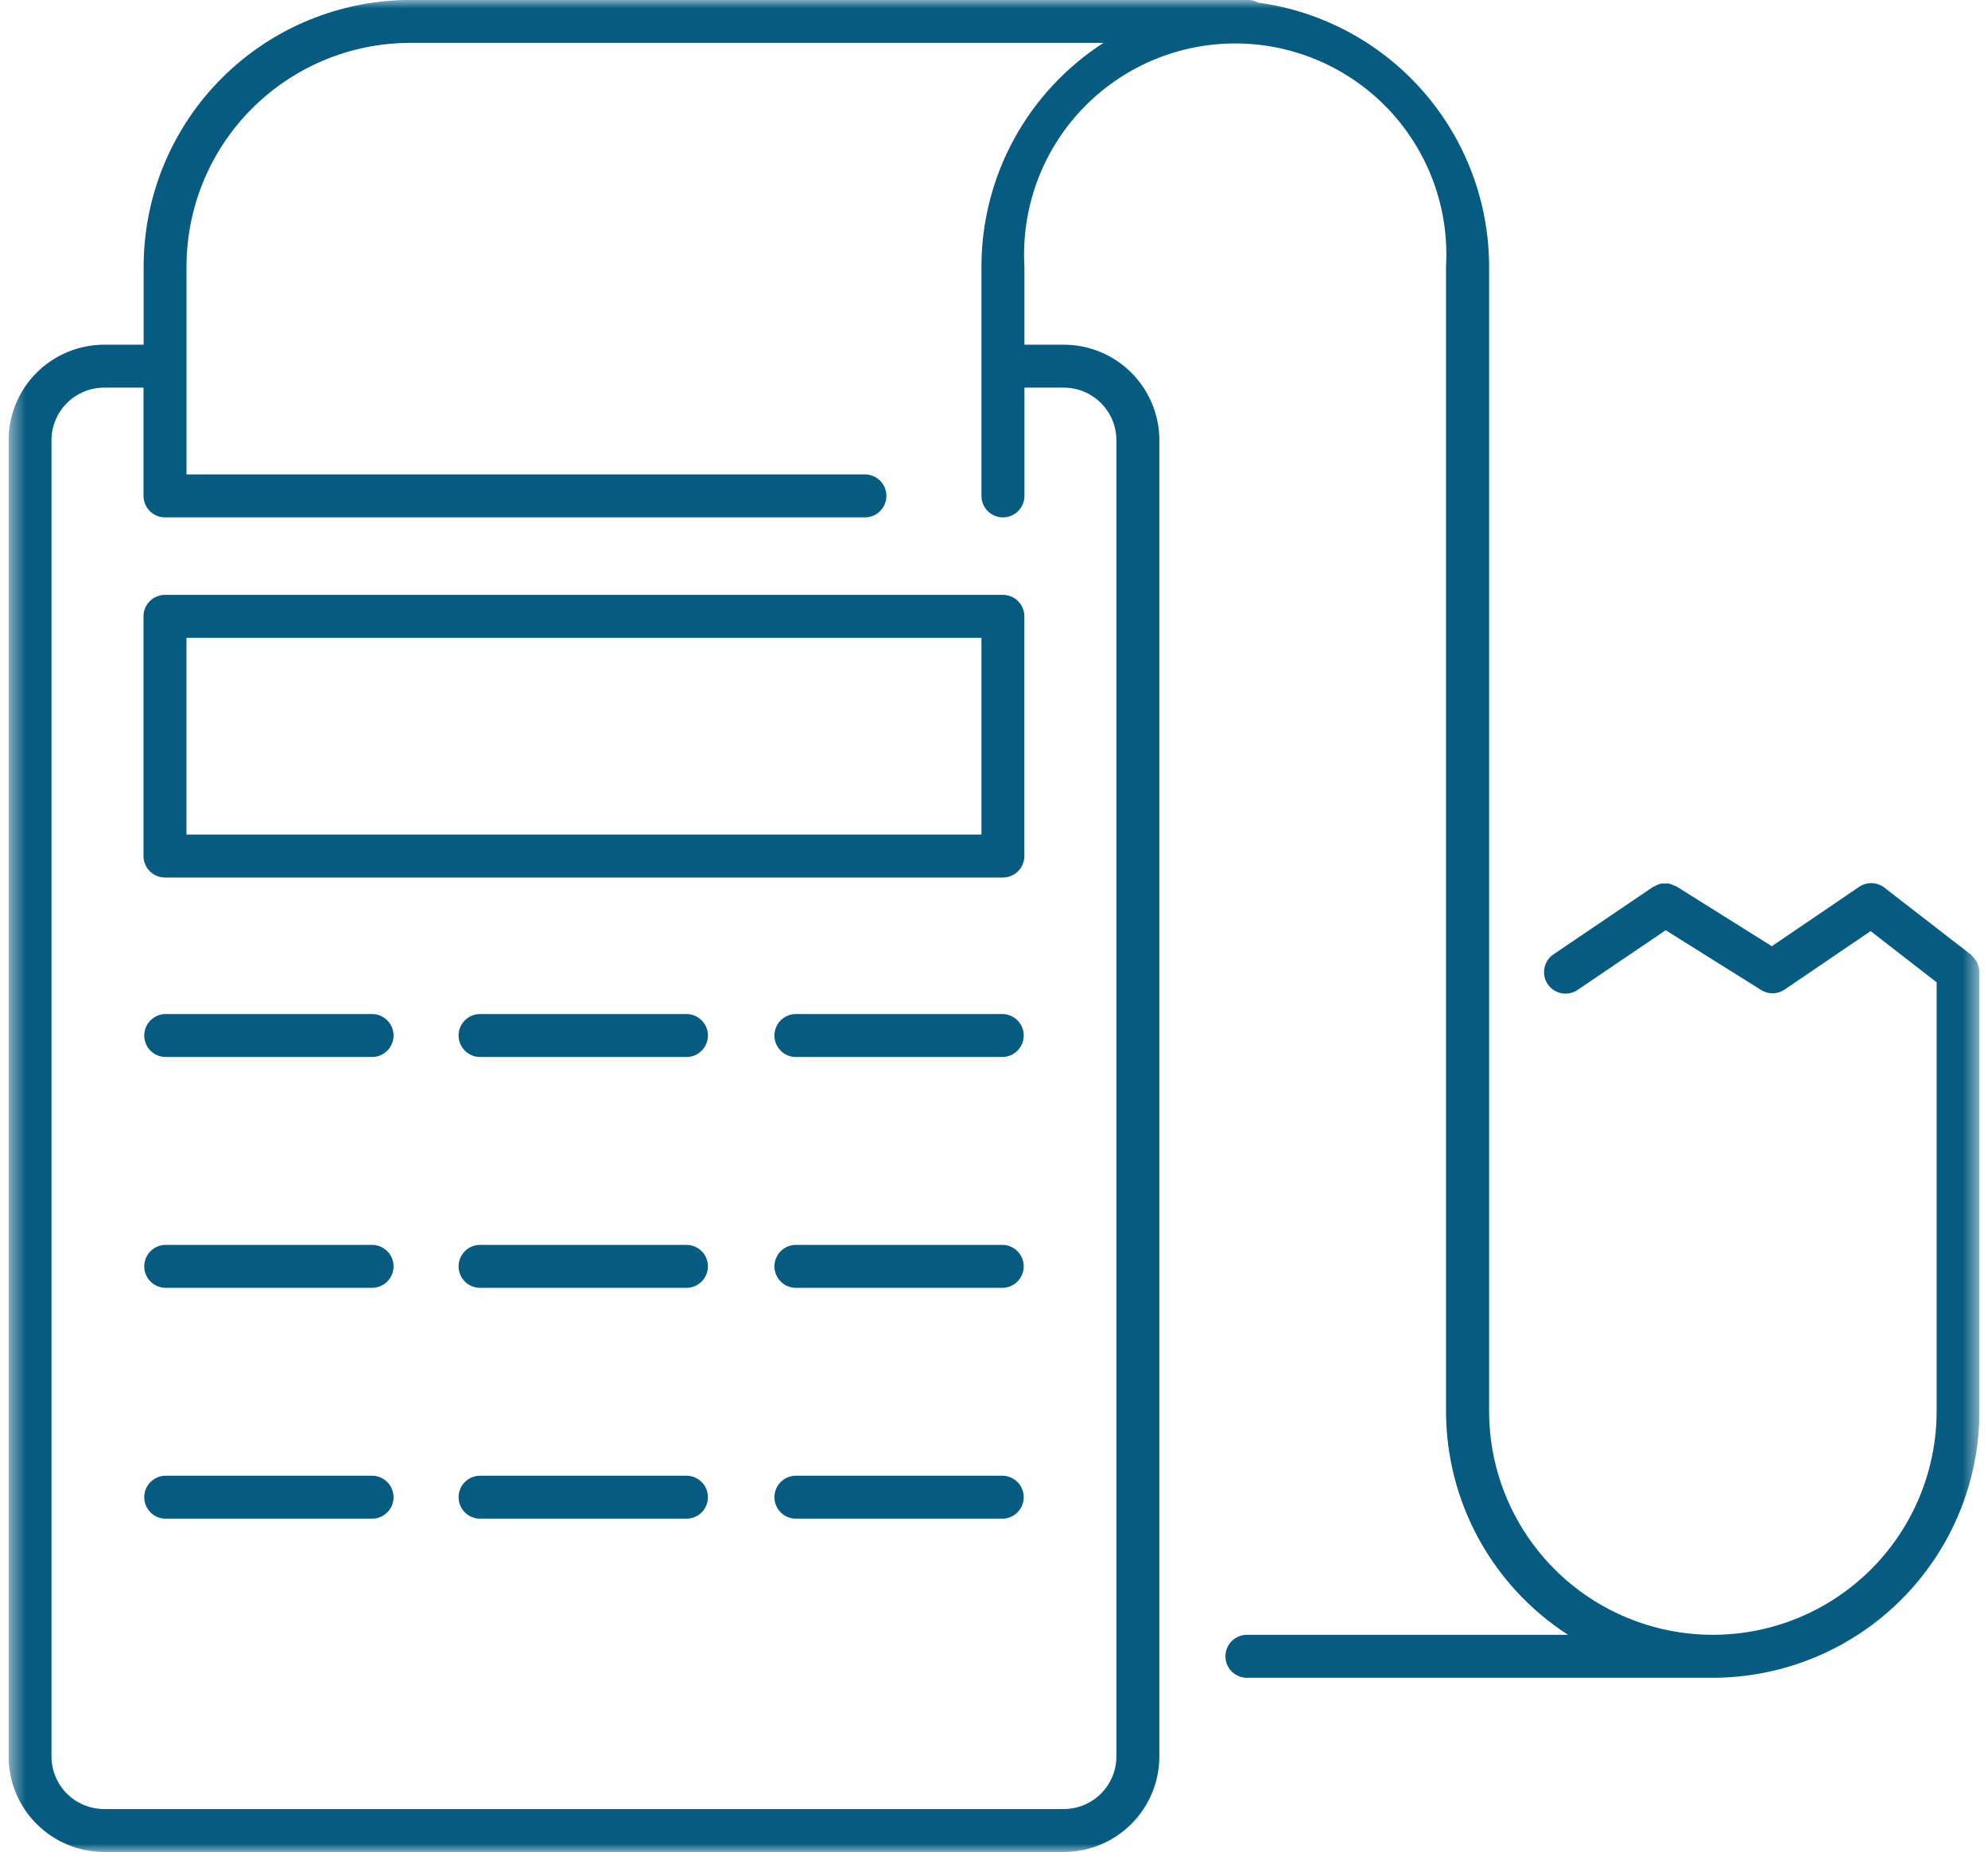
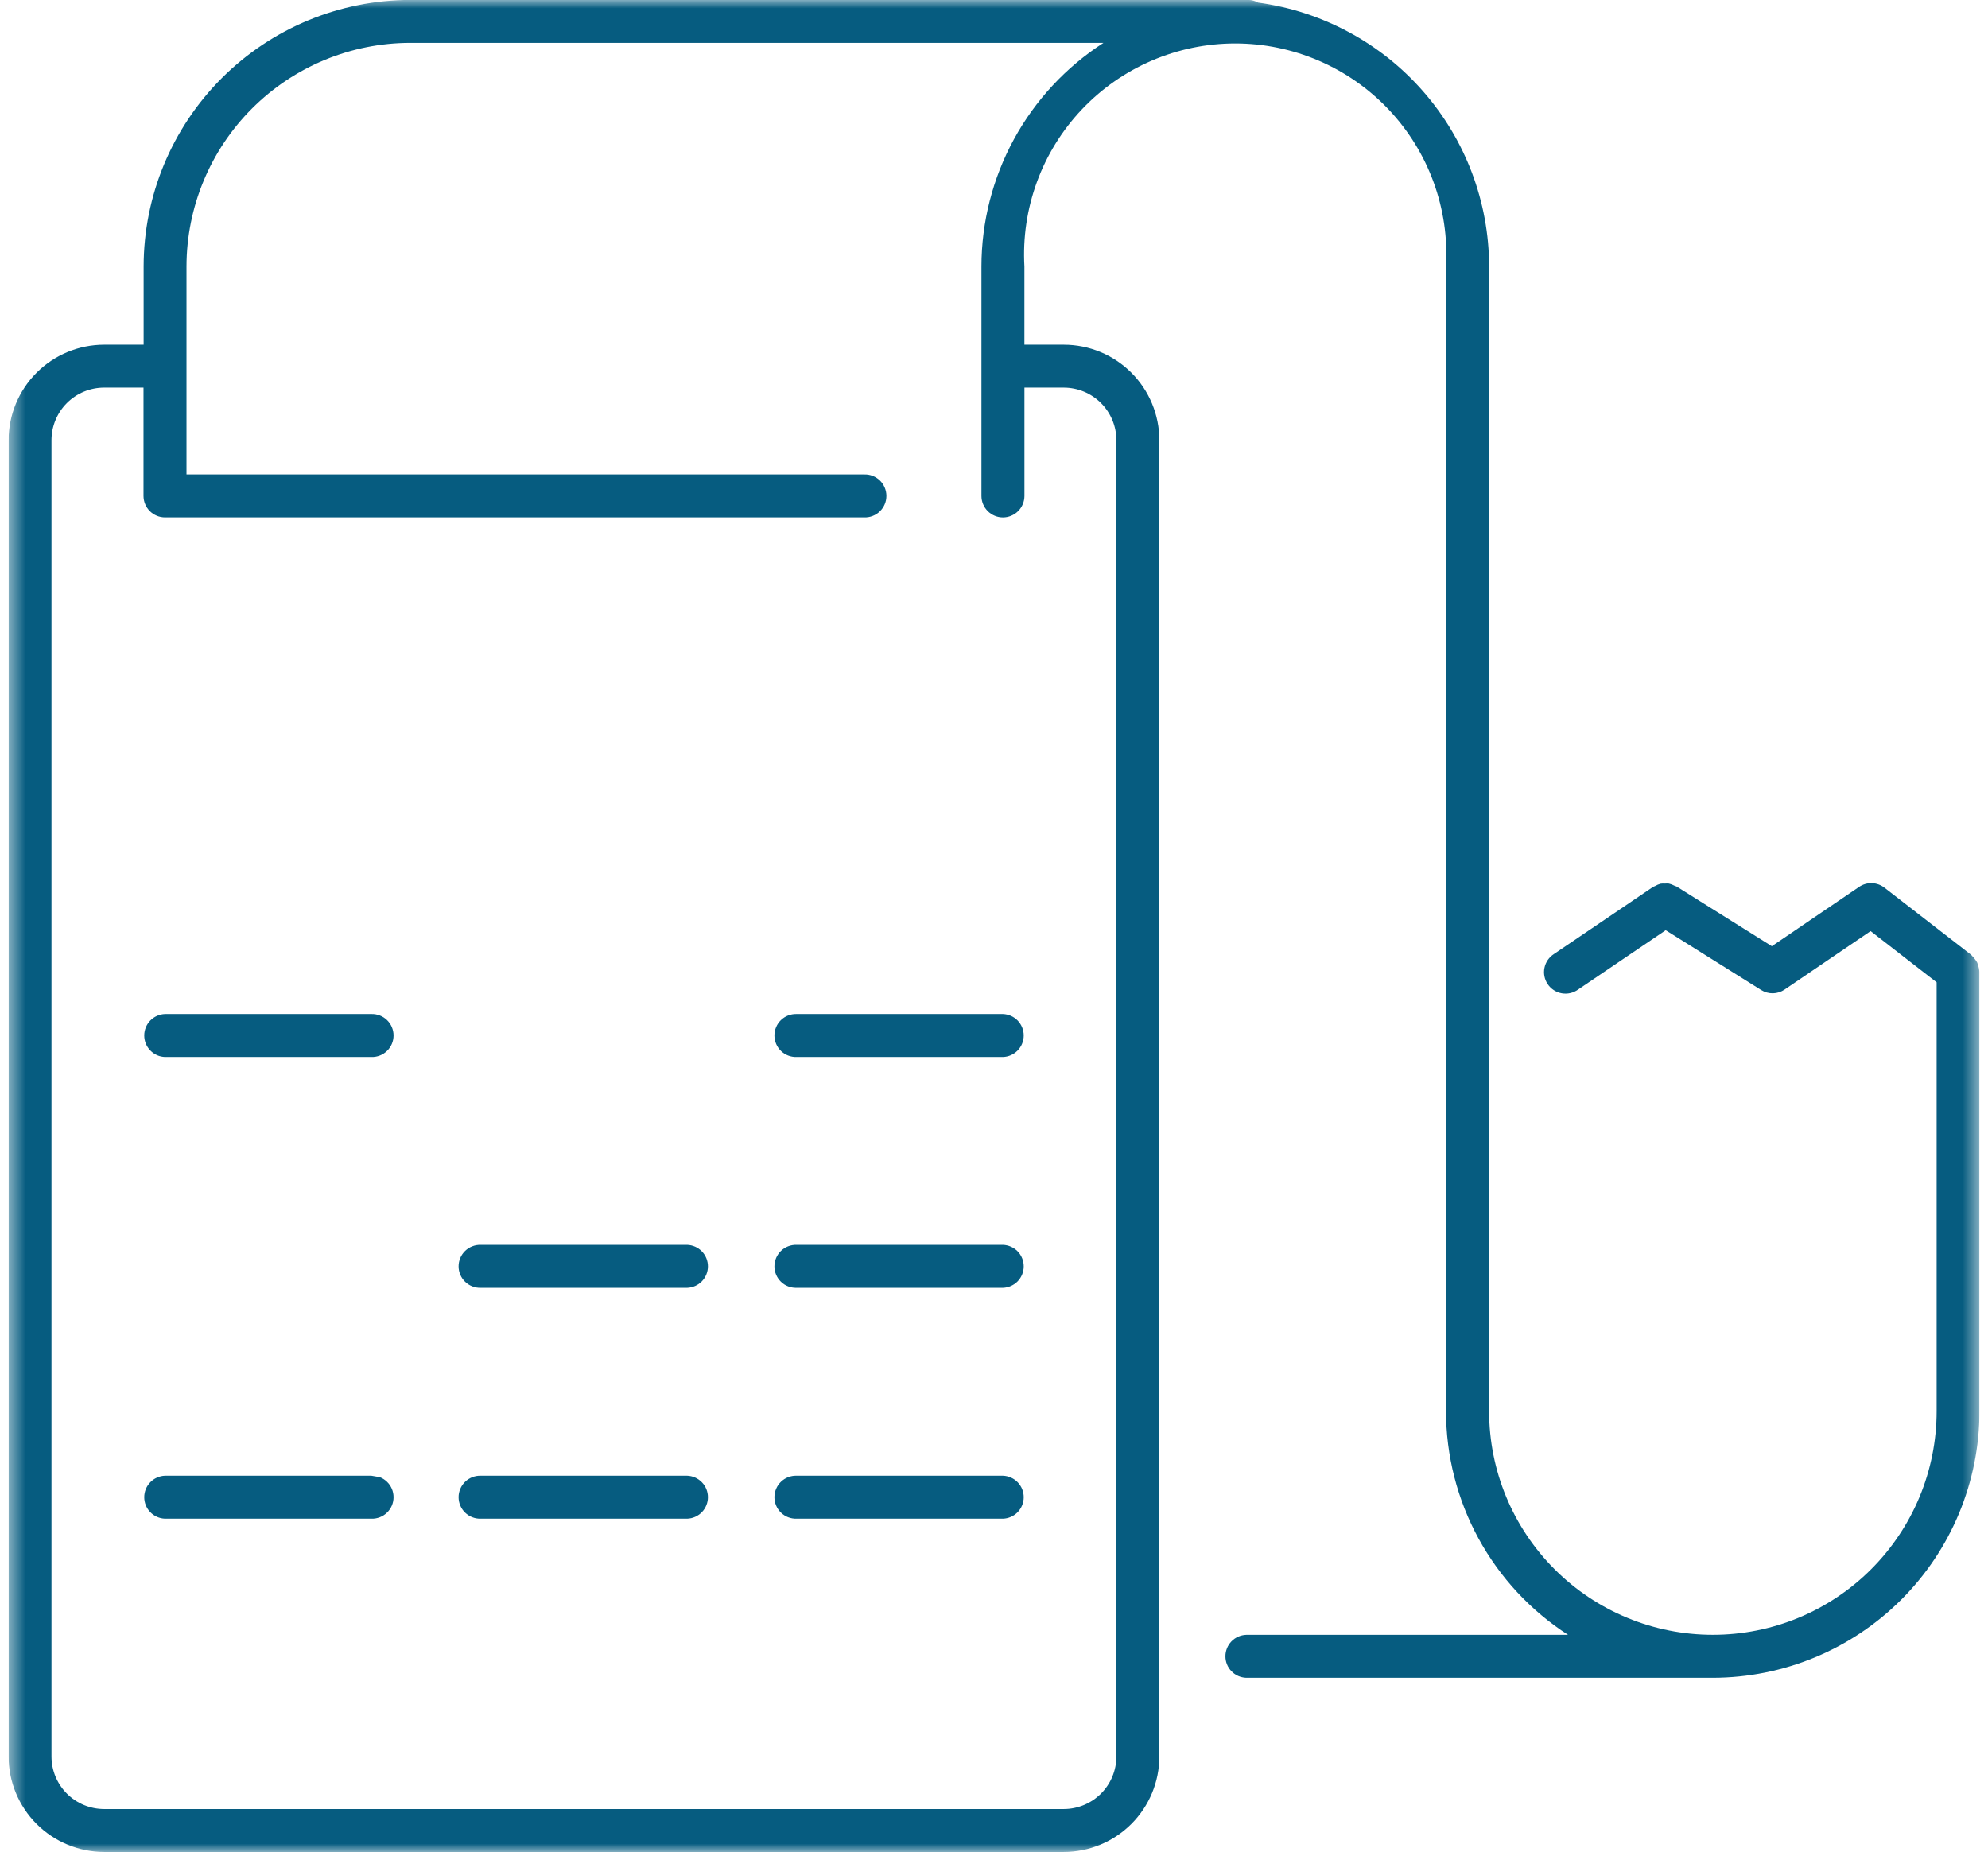
<svg xmlns="http://www.w3.org/2000/svg" width="117" height="109" viewBox="0 0 117 109" fill="none">
  <g clip-path="url(#clip0_2733_32021)">
    <mask id="mask0_2733_32021" style="mask-type:luminance" maskUnits="userSpaceOnUse" x="0" y="0" width="117" height="109">
      <path d="M116.5 0H0.5V109H116.5V0Z" fill="white" />
    </mask>
    <g mask="url(#mask0_2733_32021)">
      <path d="M116.486 57.121C116.477 57.033 116.46 56.947 116.433 56.863C116.416 56.789 116.392 56.716 116.362 56.647C116.325 56.578 116.282 56.514 116.232 56.454C116.183 56.383 116.126 56.317 116.062 56.258C116.043 56.239 116.033 56.215 116.013 56.199L110.904 52.242C110.692 52.078 110.434 51.985 110.167 51.977C109.9 51.968 109.637 52.045 109.416 52.195L104.278 55.688L98.683 52.181L98.668 52.173C98.627 52.154 98.585 52.138 98.542 52.125C98.439 52.069 98.329 52.027 98.216 52.002C98.137 51.994 98.058 51.994 97.98 52.002C97.897 51.995 97.814 51.998 97.732 52.009C97.618 52.039 97.51 52.085 97.409 52.145C97.367 52.16 97.326 52.177 97.287 52.197L97.275 52.206L96.276 52.883L91.456 56.148C91.314 56.239 91.191 56.357 91.094 56.497C90.998 56.636 90.931 56.793 90.897 56.959C90.862 57.124 90.862 57.295 90.895 57.461C90.928 57.627 90.994 57.784 91.089 57.924C91.184 58.064 91.306 58.184 91.448 58.276C91.59 58.368 91.749 58.43 91.916 58.46C92.083 58.489 92.254 58.485 92.418 58.447C92.584 58.409 92.739 58.339 92.876 58.24L97.696 54.975L98.032 54.747L103.647 58.265C103.854 58.396 104.096 58.464 104.342 58.46C104.587 58.455 104.826 58.379 105.029 58.24L110.091 54.799L113.977 57.813V83.054C113.977 86.544 112.589 89.891 110.119 92.359C107.65 94.828 104.3 96.214 100.808 96.214C97.315 96.214 93.966 94.828 91.496 92.359C89.027 89.891 87.639 86.544 87.639 83.054V15.684C87.633 11.891 86.253 8.229 83.754 5.374C81.255 2.519 77.807 0.665 74.047 0.154C73.87 0.054 73.671 0 73.468 -0.004H24.15C19.988 0.001 15.998 1.655 13.055 4.596C10.112 7.538 8.457 11.525 8.453 15.685V20.287H6.131C4.639 20.288 3.21 20.881 2.155 21.935C1.1 22.989 0.507 24.418 0.506 25.908V103.375C0.507 104.865 1.1 106.294 2.155 107.348C3.21 108.402 4.639 108.994 6.131 108.996H62.606C64.098 108.995 65.528 108.402 66.583 107.348C67.638 106.294 68.231 104.865 68.232 103.375V25.908C68.231 24.417 67.638 22.988 66.583 21.934C65.528 20.88 64.098 20.288 62.606 20.287H60.29V15.685C60.194 13.997 60.443 12.308 61.023 10.719C61.602 9.131 62.501 7.678 63.662 6.449C64.824 5.22 66.224 4.241 67.777 3.572C69.331 2.903 71.005 2.557 72.697 2.557C74.388 2.557 76.062 2.903 77.615 3.572C79.169 4.241 80.569 5.22 81.731 6.449C82.892 7.678 83.79 9.131 84.37 10.719C84.95 12.308 85.199 13.997 85.103 15.685V83.055C85.105 85.674 85.763 88.25 87.018 90.549C88.273 92.848 90.084 94.796 92.286 96.216H73.342C73.014 96.227 72.703 96.365 72.475 96.601C72.247 96.837 72.12 97.152 72.12 97.479C72.12 97.807 72.247 98.122 72.475 98.358C72.703 98.594 73.014 98.732 73.342 98.743H100.802C104.964 98.739 108.954 97.084 111.897 94.143C114.839 91.202 116.495 87.215 116.499 83.055V57.196C116.501 57.171 116.488 57.148 116.486 57.121ZM57.761 15.685V29.186C57.761 29.522 57.895 29.843 58.132 30.08C58.369 30.317 58.691 30.451 59.026 30.451C59.362 30.451 59.684 30.317 59.921 30.08C60.158 29.843 60.292 29.522 60.292 29.186V22.814H62.608C63.428 22.815 64.215 23.141 64.796 23.721C65.376 24.301 65.703 25.088 65.703 25.908V103.375C65.703 104.195 65.376 104.981 64.796 105.561C64.215 106.141 63.428 106.468 62.608 106.469H6.125C5.304 106.467 4.517 106.141 3.937 105.561C3.357 104.981 3.031 104.195 3.03 103.375V25.908C3.031 25.088 3.357 24.302 3.937 23.721C4.517 23.142 5.304 22.815 6.125 22.814H8.446V29.185C8.446 29.52 8.58 29.842 8.817 30.079C9.054 30.316 9.376 30.449 9.712 30.449H50.859C51.029 30.455 51.198 30.427 51.356 30.366C51.515 30.305 51.66 30.213 51.782 30.095C51.904 29.977 52.001 29.836 52.067 29.68C52.134 29.523 52.168 29.355 52.168 29.185C52.168 29.016 52.134 28.848 52.067 28.691C52.001 28.535 51.904 28.394 51.782 28.276C51.66 28.158 51.515 28.066 51.356 28.005C51.198 27.944 51.029 27.916 50.859 27.922H10.976V15.684C10.979 12.194 12.367 8.85 14.836 6.382C17.305 3.915 20.652 2.527 24.143 2.523H64.944C62.742 3.943 60.931 5.892 59.676 8.191C58.421 10.491 57.763 13.068 57.761 15.687V15.685Z" fill="#065C80" />
-       <path d="M8.445 36.274V50.381C8.445 50.716 8.578 51.037 8.815 51.274C9.052 51.511 9.374 51.645 9.709 51.645H59.024C59.359 51.645 59.681 51.511 59.918 51.274C60.155 51.037 60.287 50.716 60.287 50.381V36.274C60.288 36.108 60.255 35.944 60.192 35.79C60.128 35.637 60.035 35.498 59.918 35.38C59.801 35.263 59.661 35.17 59.508 35.106C59.354 35.043 59.19 35.01 59.024 35.01H9.707C9.372 35.011 9.051 35.144 8.815 35.381C8.578 35.618 8.445 35.94 8.445 36.274ZM10.974 37.539H57.761V49.118H10.974V37.539Z" fill="#065C80" />
      <path d="M21.853 59.68H9.71C9.382 59.692 9.072 59.83 8.844 60.066C8.616 60.301 8.489 60.616 8.489 60.944C8.489 61.272 8.616 61.587 8.844 61.823C9.072 62.059 9.382 62.197 9.71 62.208H21.853C22.023 62.214 22.192 62.185 22.35 62.124C22.509 62.064 22.653 61.971 22.775 61.853C22.898 61.736 22.995 61.594 23.061 61.438C23.128 61.282 23.162 61.114 23.162 60.944C23.162 60.775 23.128 60.607 23.061 60.45C22.995 60.294 22.898 60.153 22.775 60.035C22.653 59.917 22.509 59.825 22.35 59.764C22.192 59.703 22.023 59.675 21.853 59.68Z" fill="#065C80" />
-       <path d="M40.442 59.68H28.298C28.129 59.675 27.959 59.703 27.801 59.764C27.642 59.825 27.497 59.917 27.375 60.035C27.253 60.153 27.156 60.294 27.09 60.45C27.023 60.607 26.989 60.775 26.989 60.944C26.989 61.114 27.023 61.282 27.09 61.438C27.156 61.594 27.253 61.736 27.375 61.853C27.497 61.971 27.642 62.064 27.801 62.124C27.959 62.185 28.129 62.214 28.298 62.208H40.442C40.77 62.197 41.081 62.059 41.309 61.823C41.537 61.587 41.664 61.272 41.664 60.944C41.664 60.616 41.537 60.301 41.309 60.066C41.081 59.83 40.77 59.692 40.442 59.68Z" fill="#065C80" />
      <path d="M59.028 59.68H46.886C46.716 59.675 46.547 59.703 46.388 59.764C46.229 59.825 46.085 59.917 45.963 60.035C45.841 60.153 45.744 60.294 45.678 60.45C45.611 60.607 45.577 60.775 45.577 60.944C45.577 61.114 45.611 61.282 45.678 61.438C45.744 61.594 45.841 61.736 45.963 61.853C46.085 61.971 46.229 62.064 46.388 62.124C46.547 62.185 46.716 62.214 46.886 62.208H59.028C59.356 62.197 59.667 62.059 59.895 61.823C60.122 61.587 60.25 61.272 60.25 60.944C60.25 60.616 60.122 60.301 59.895 60.066C59.667 59.83 59.356 59.692 59.028 59.68Z" fill="#065C80" />
-       <path d="M21.853 73.266H9.71C9.382 73.278 9.072 73.416 8.844 73.651C8.616 73.887 8.489 74.202 8.489 74.53C8.489 74.858 8.616 75.173 8.844 75.409C9.072 75.644 9.382 75.782 9.71 75.794H21.853C22.023 75.8 22.192 75.771 22.35 75.71C22.509 75.65 22.653 75.558 22.775 75.439C22.898 75.322 22.995 75.18 23.061 75.024C23.128 74.868 23.162 74.7 23.162 74.53C23.162 74.36 23.128 74.192 23.061 74.036C22.995 73.88 22.898 73.739 22.775 73.621C22.653 73.503 22.509 73.41 22.35 73.35C22.192 73.289 22.023 73.261 21.853 73.266Z" fill="#065C80" />
      <path d="M40.442 73.266H28.298C28.129 73.261 27.959 73.289 27.801 73.35C27.642 73.41 27.497 73.503 27.375 73.621C27.253 73.739 27.156 73.88 27.09 74.036C27.023 74.192 26.989 74.36 26.989 74.53C26.989 74.7 27.023 74.868 27.09 75.024C27.156 75.18 27.253 75.322 27.375 75.439C27.497 75.558 27.642 75.65 27.801 75.71C27.959 75.771 28.129 75.8 28.298 75.794H40.442C40.77 75.782 41.081 75.644 41.309 75.409C41.537 75.173 41.664 74.858 41.664 74.53C41.664 74.202 41.537 73.887 41.309 73.651C41.081 73.416 40.77 73.278 40.442 73.266Z" fill="#065C80" />
      <path d="M59.028 73.266H46.886C46.716 73.261 46.547 73.289 46.388 73.35C46.229 73.41 46.085 73.503 45.963 73.621C45.841 73.739 45.744 73.88 45.678 74.036C45.611 74.192 45.577 74.36 45.577 74.53C45.577 74.7 45.611 74.868 45.678 75.024C45.744 75.18 45.841 75.322 45.963 75.439C46.085 75.558 46.229 75.65 46.388 75.71C46.547 75.771 46.716 75.8 46.886 75.794H59.028C59.356 75.782 59.667 75.644 59.895 75.409C60.122 75.173 60.25 74.858 60.25 74.53C60.25 74.202 60.122 73.887 59.895 73.651C59.667 73.416 59.356 73.278 59.028 73.266Z" fill="#065C80" />
-       <path d="M21.853 86.852H9.71C9.382 86.864 9.072 87.002 8.844 87.238C8.616 87.473 8.489 87.788 8.489 88.116C8.489 88.444 8.616 88.759 8.844 88.995C9.072 89.23 9.382 89.369 9.71 89.38H21.853C22.023 89.386 22.192 89.357 22.35 89.296C22.509 89.236 22.653 89.143 22.775 89.025C22.898 88.907 22.995 88.766 23.061 88.61C23.128 88.454 23.162 88.286 23.162 88.116C23.162 87.946 23.128 87.778 23.061 87.622C22.995 87.466 22.898 87.325 22.775 87.207C22.653 87.089 22.509 86.997 22.35 86.936C22.192 86.875 22.023 86.846 21.853 86.852Z" fill="#065C80" />
+       <path d="M21.853 86.852H9.71C9.382 86.864 9.072 87.002 8.844 87.238C8.616 87.473 8.489 87.788 8.489 88.116C8.489 88.444 8.616 88.759 8.844 88.995C9.072 89.23 9.382 89.369 9.71 89.38H21.853C22.023 89.386 22.192 89.357 22.35 89.296C22.509 89.236 22.653 89.143 22.775 89.025C22.898 88.907 22.995 88.766 23.061 88.61C23.128 88.454 23.162 88.286 23.162 88.116C23.162 87.946 23.128 87.778 23.061 87.622C22.995 87.466 22.898 87.325 22.775 87.207C22.653 87.089 22.509 86.997 22.35 86.936Z" fill="#065C80" />
      <path d="M40.442 86.852H28.298C28.129 86.846 27.959 86.875 27.801 86.936C27.642 86.997 27.497 87.089 27.375 87.207C27.253 87.325 27.156 87.466 27.09 87.622C27.023 87.778 26.989 87.946 26.989 88.116C26.989 88.286 27.023 88.454 27.09 88.61C27.156 88.766 27.253 88.907 27.375 89.025C27.497 89.143 27.642 89.236 27.801 89.296C27.959 89.357 28.129 89.386 28.298 89.38H40.442C40.77 89.369 41.081 89.23 41.309 88.995C41.537 88.759 41.664 88.444 41.664 88.116C41.664 87.788 41.537 87.473 41.309 87.238C41.081 87.002 40.77 86.864 40.442 86.852Z" fill="#065C80" />
      <path d="M59.028 86.852H46.886C46.716 86.846 46.547 86.875 46.388 86.936C46.229 86.997 46.085 87.089 45.963 87.207C45.841 87.325 45.744 87.466 45.678 87.622C45.611 87.778 45.577 87.946 45.577 88.116C45.577 88.286 45.611 88.454 45.678 88.61C45.744 88.766 45.841 88.907 45.963 89.025C46.085 89.143 46.229 89.236 46.388 89.296C46.547 89.357 46.716 89.386 46.886 89.38H59.028C59.356 89.369 59.667 89.23 59.895 88.995C60.122 88.759 60.25 88.444 60.25 88.116C60.25 87.788 60.122 87.473 59.895 87.238C59.667 87.002 59.356 86.864 59.028 86.852Z" fill="#065C80" />
    </g>
  </g>
  <defs>
    <clipPath id="clip0_2733_32021">
      <rect width="116" height="109" fill="white" transform="translate(0.5)" />
    </clipPath>
  </defs>
</svg>